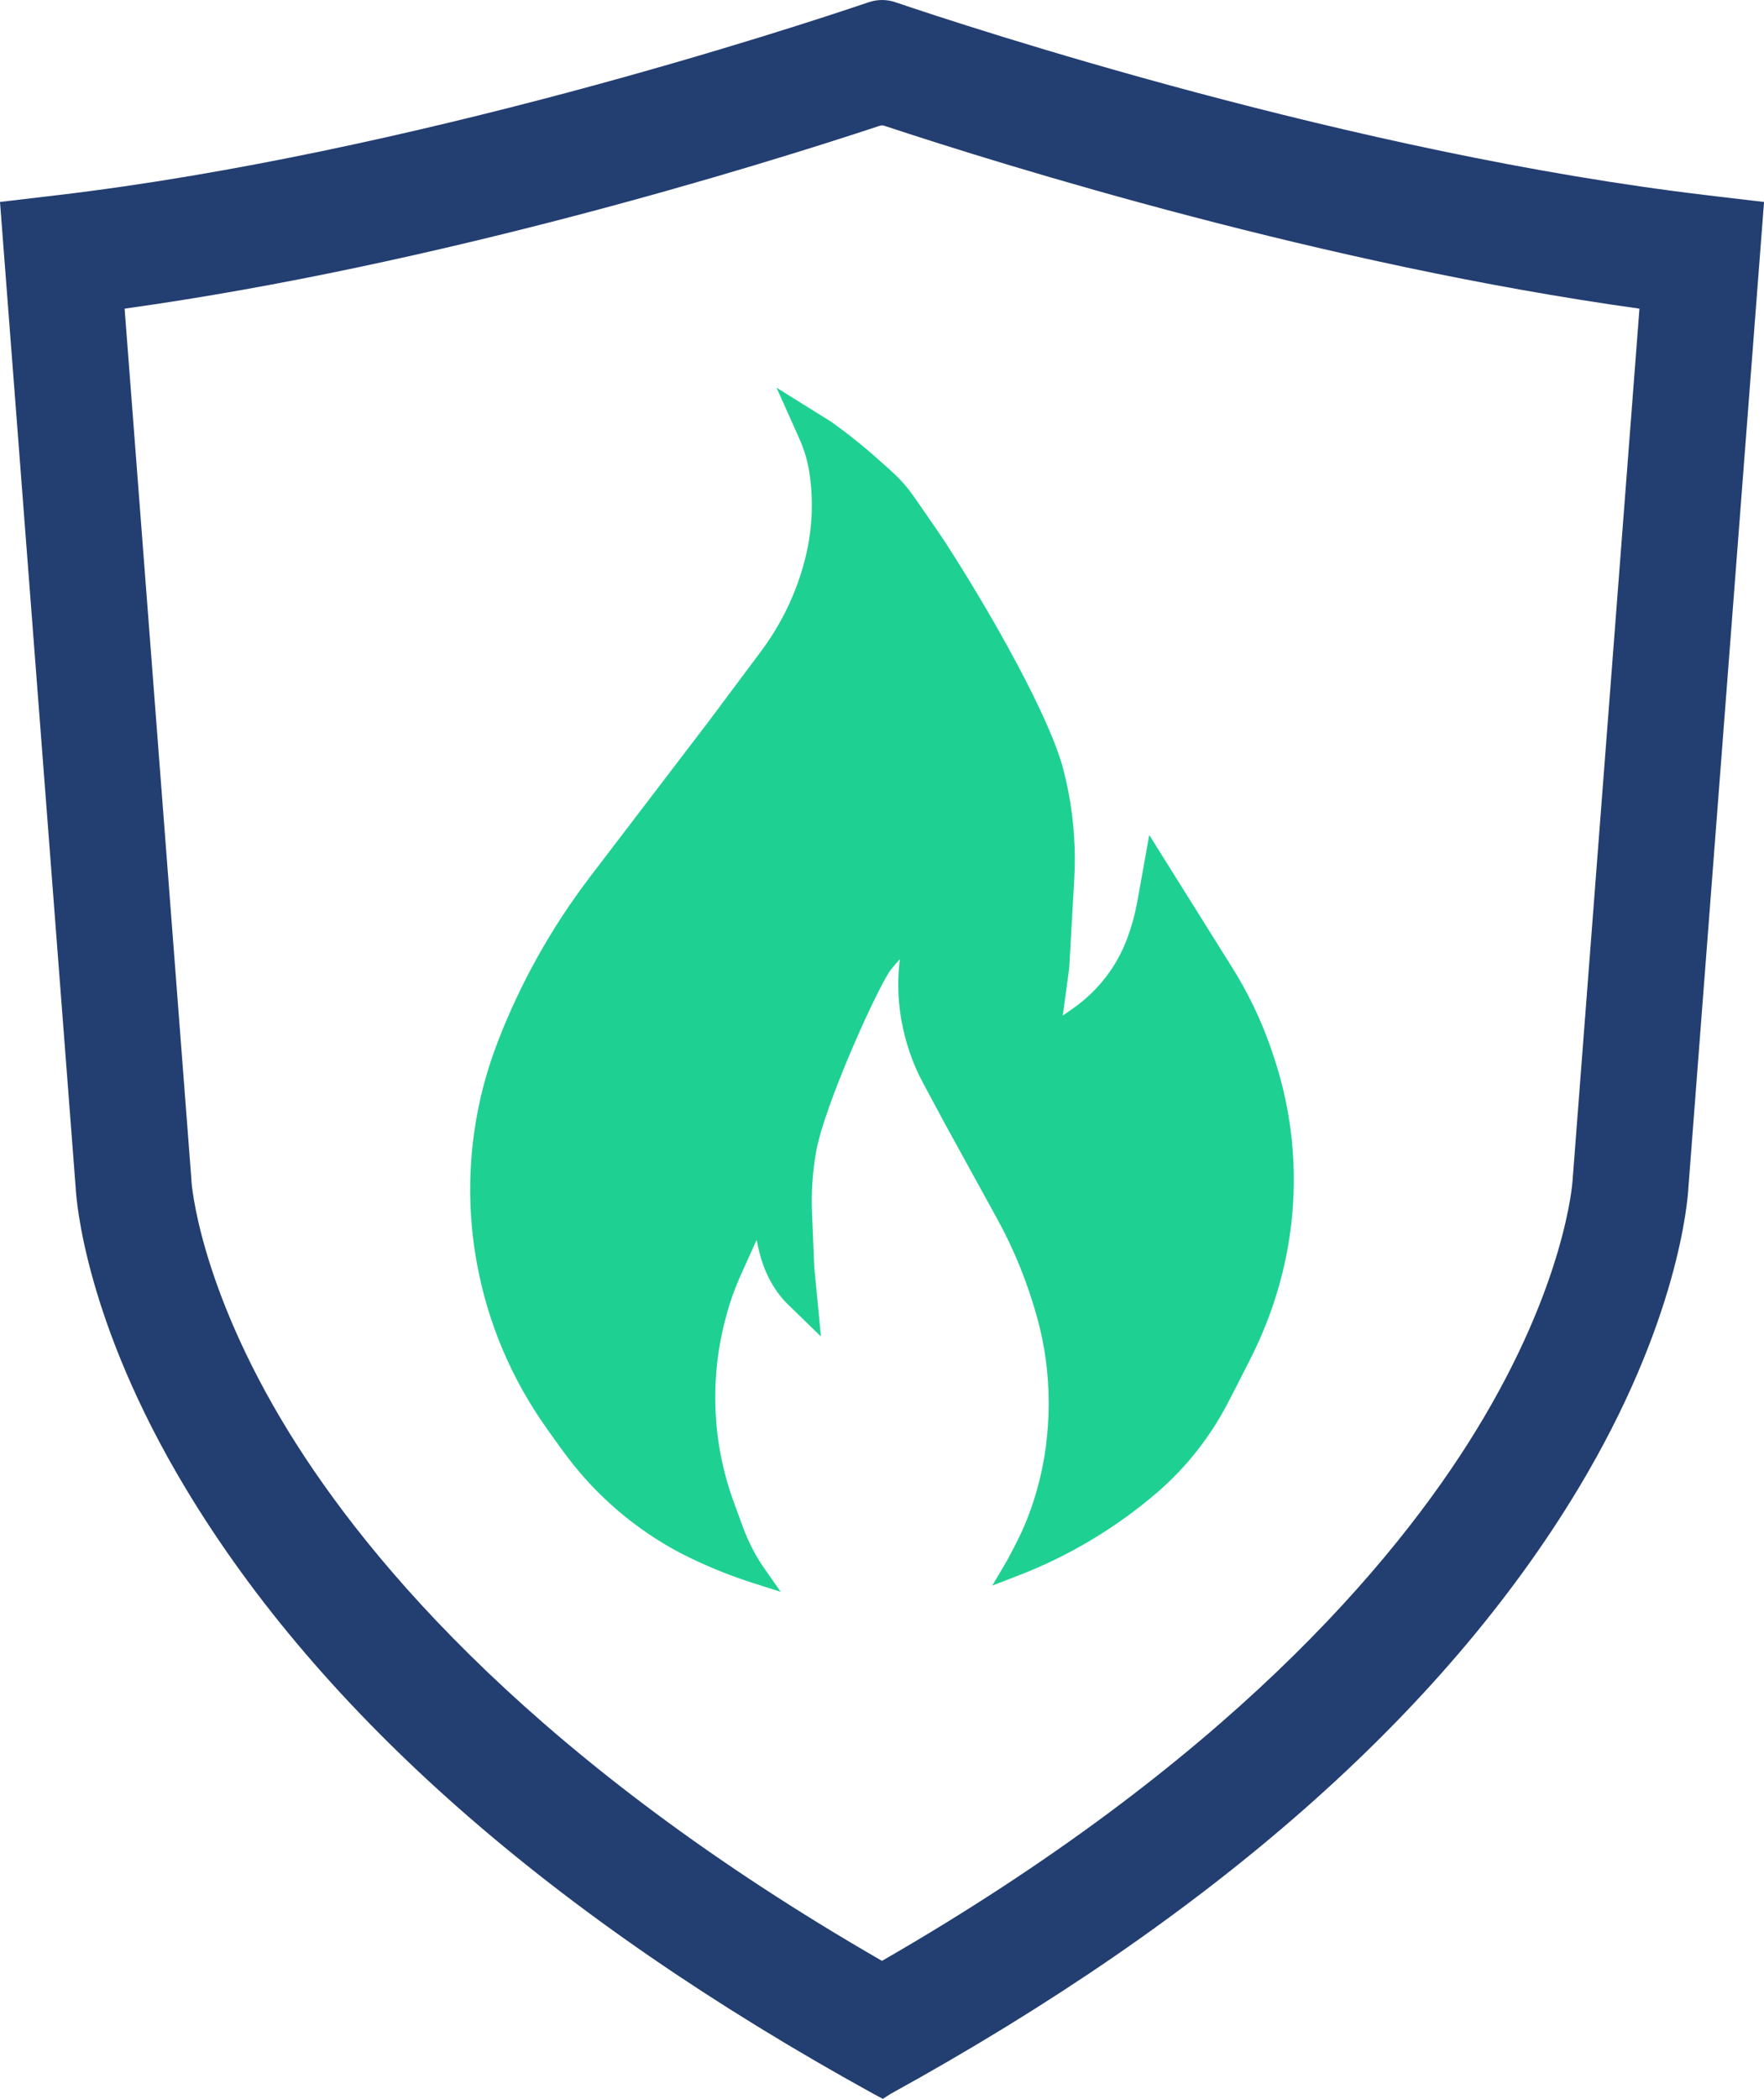
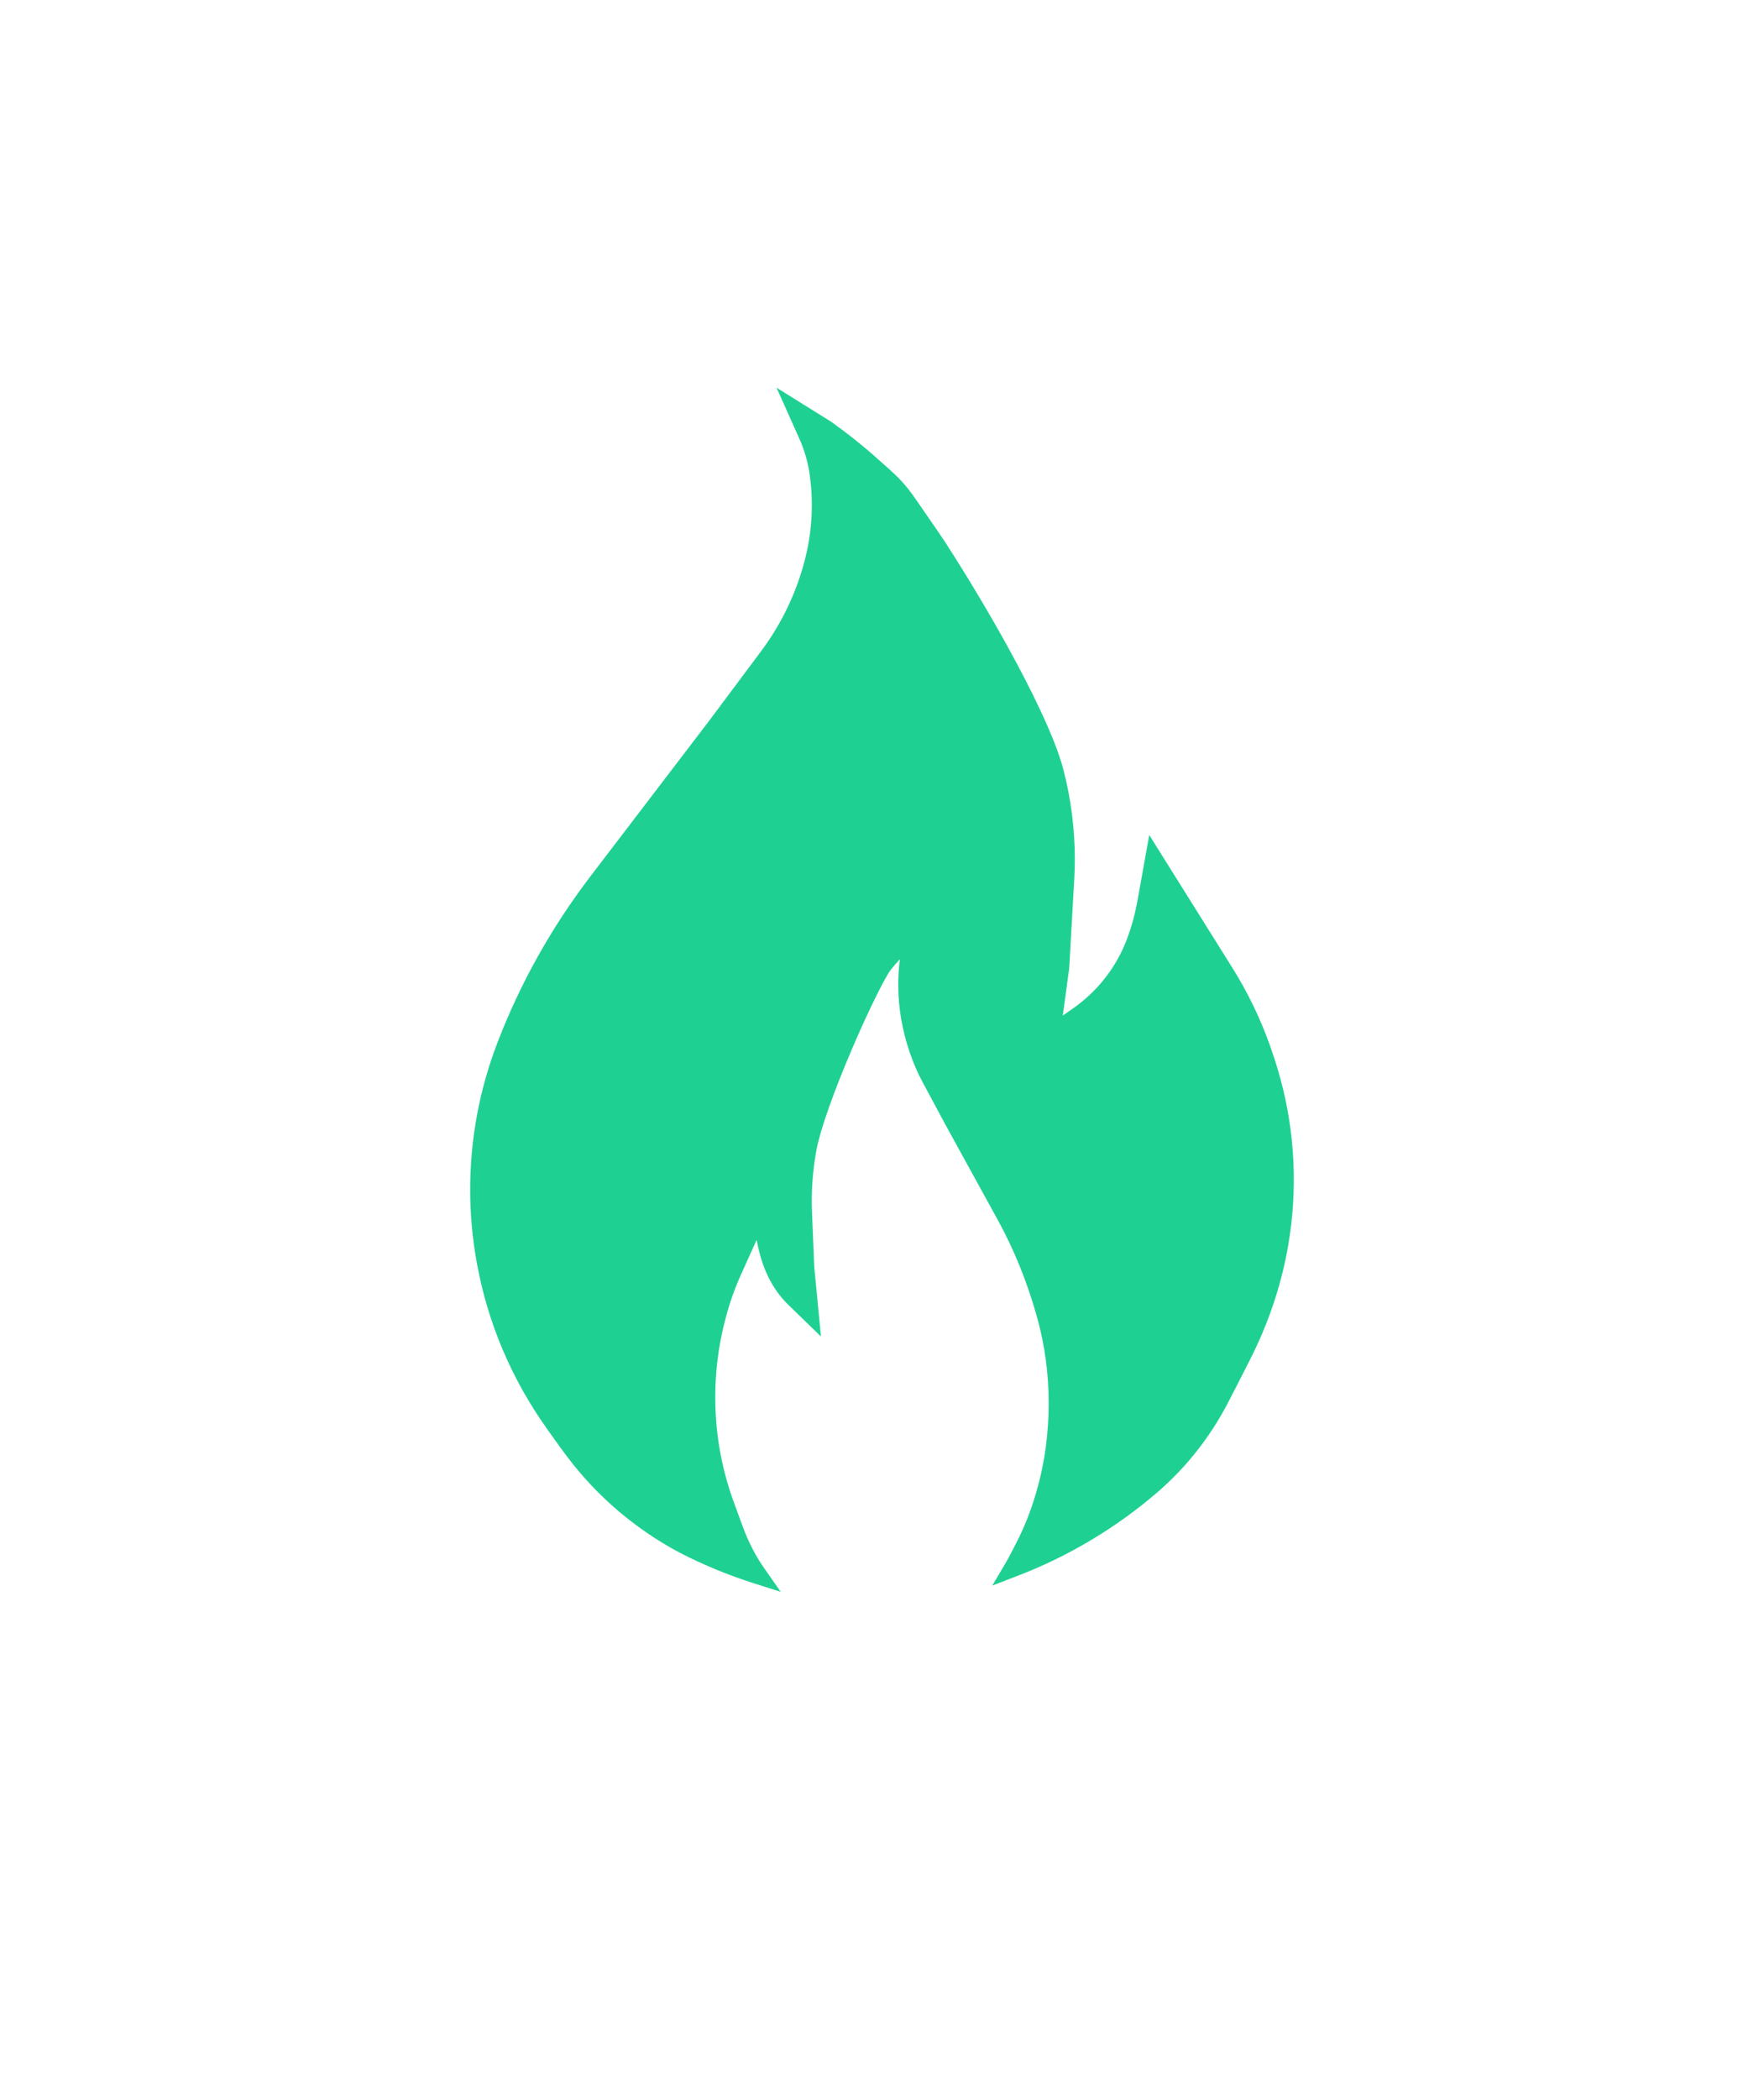
<svg xmlns="http://www.w3.org/2000/svg" id="_圖層_2" data-name="圖層 2" viewBox="0 0 539.09 641.25">
  <defs>
    <style>
      .cls-1 {
        fill: #1ed192;
      }

      .cls-2 {
        fill: #233e70;
      }
    </style>
  </defs>
  <g id="_栝鍣_1" data-name="栝鍣 1">
    <g>
-       <path class="cls-2" d="M522.04,59.69C413.51,46.92,296.07,8.29,273.63,.68l-.08-.03c-2.58-.87-5.43-.86-8.06,.03C243.04,8.29,125.59,46.92,17.06,59.69L0,61.7,23.11,362.65c.2,4.05,2.9,41.05,33.71,92.23,41.3,68.62,111.96,130.79,210.07,184.82l2.92,1.56,2.39-1.55,.07-.03c98.05-54,168.72-116.18,210.02-184.8,30.7-50.99,33.5-88.14,33.7-92.11l23.11-301.06-17.05-2.01Zm-41.4,300.32l-.05,.65c-.01,.32-2.01,31.63-29.63,76.61-24.93,40.6-76.61,101.49-181.42,161.83-104.79-60.34-156.48-121.23-181.42-161.82-27.55-44.87-29.61-76.24-29.62-76.46v-.32S38.08,94.3,38.08,94.3c96.12-13.38,193.16-43.44,230.84-55.89,.43-.14,.85-.14,1.28,0,37.64,12.45,134.59,42.49,230.83,55.89l-20.39,265.7Z" />
      <path class="cls-1" d="M388.51,320.58l-.41-1.16c-2.93-8.27-6.8-16.26-11.49-23.74l-25.39-40.56-3.61,20.13c-.34,1.89-.78,3.85-1.31,5.8-.55,2-1.17,3.92-1.84,5.71-3.2,8.63-8.95,16.03-16.62,21.4l-3.04,2.13,1.96-14.52,1.54-27.14c.11-1.98,.17-3.99,.17-6.16,0-9.16-1.16-18.31-3.45-27.18-2.67-10.37-10.62-25.98-16.81-37.25-5.71-10.4-12.5-21.77-19.13-32.04-.07-.11-.14-.22-.21-.32l-.15-.23c-1.68-2.59-6.58-9.59-8.14-11.88-4.52-6.66-6.55-8.19-12.46-13.46-4.43-3.96-9.18-7.74-14.09-11.24l-16.71-10.42,6.97,15.59c.76,1.71,1.41,3.47,1.92,5.22,.51,1.75,.91,3.58,1.19,5.42,.47,3.2,.7,6.46,.7,9.69,0,5.44-.67,10.88-2,16.17-2.59,10.33-7.16,19.93-13.6,28.55l-15.85,21.22-36.26,47.5c-5.92,7.76-11.32,15.98-16.04,24.43-4.74,8.47-8.89,17.34-12.35,26.37-5.52,14.4-8.31,29.49-8.31,44.85,0,7.53,.69,15.11,2.05,22.52,3.35,18.3,10.58,35.33,21.46,50.62l2.66,3.73c1.17,1.64,2.35,3.26,3.52,4.8,9.07,12.05,20.95,22.17,34.37,29.27l.42,.22c7.04,3.59,14.36,6.61,21.75,8.97l8.67,2.76-5.12-7.33c-2.51-3.59-4.65-7.72-6.35-12.25-.85-2.26-1.73-4.7-2.59-7.06l-.36-.99c-1.48-4.05-2.69-8.27-3.59-12.54-.02-.12-.05-.24-.08-.36v-.06c-.35-1.67-.64-3.32-.88-4.94-.4-2.6-.68-5.27-.84-7.95-.61-9.86,.29-19.61,2.68-28.97l.18-.71c1.22-4.78,2.83-9.38,4.77-13.68l4.82-10.69c.04,.21,.08,.41,.12,.62,.24,1.25,.54,2.54,.89,3.82,1.64,6.16,4.62,11.46,8.62,15.34l10.03,9.75-2.06-21.35-.67-16.46c-.05-1.17-.08-2.37-.08-3.54,0-5.25,.48-10.51,1.43-15.64,1.14-6.13,5.25-17.79,11-31.19,5.34-12.46,10.17-21.94,11.75-23.92,.89-1.11,1.81-2.17,2.75-3.18-.06,.43-.12,.86-.16,1.3-.22,2.14-.34,4.33-.34,6.49,0,3.65,.32,7.3,.96,10.85,1.25,6.88,3.44,13.27,6.52,18.99l7,13.03,15.97,29.05c2.5,4.56,4.79,9.41,6.81,14.42,2.01,5,3.78,10.24,5.25,15.58,2.3,8.36,3.47,17.12,3.47,26.02,0,4.33-.29,8.73-.86,13.08-1.38,10.44-4.47,20.57-8.93,29.29l-1.17,2.28c-.51,1-1,1.93-1.5,2.84l-.14,.26c-.07,.13-.14,.26-.22,.39l-4.42,7.5,8.28-3.2c15.23-5.88,29.81-14.63,42.16-25.3l.07-.06s.06-.05,.09-.08l.12-.1c8.69-7.56,15.86-16.67,21.3-27.1,1.73-3.32,3.53-6.88,5.28-10.31l1.47-2.89c3.56-7.01,6.47-14.32,8.62-21.74l.19-.64c.79-2.8,1.5-5.67,2.1-8.54l.06-.31h0c.91-4.44,1.57-8.97,1.96-13.47,1.47-17.05-.7-33.9-6.44-50.08Z" />
    </g>
  </g>
</svg>